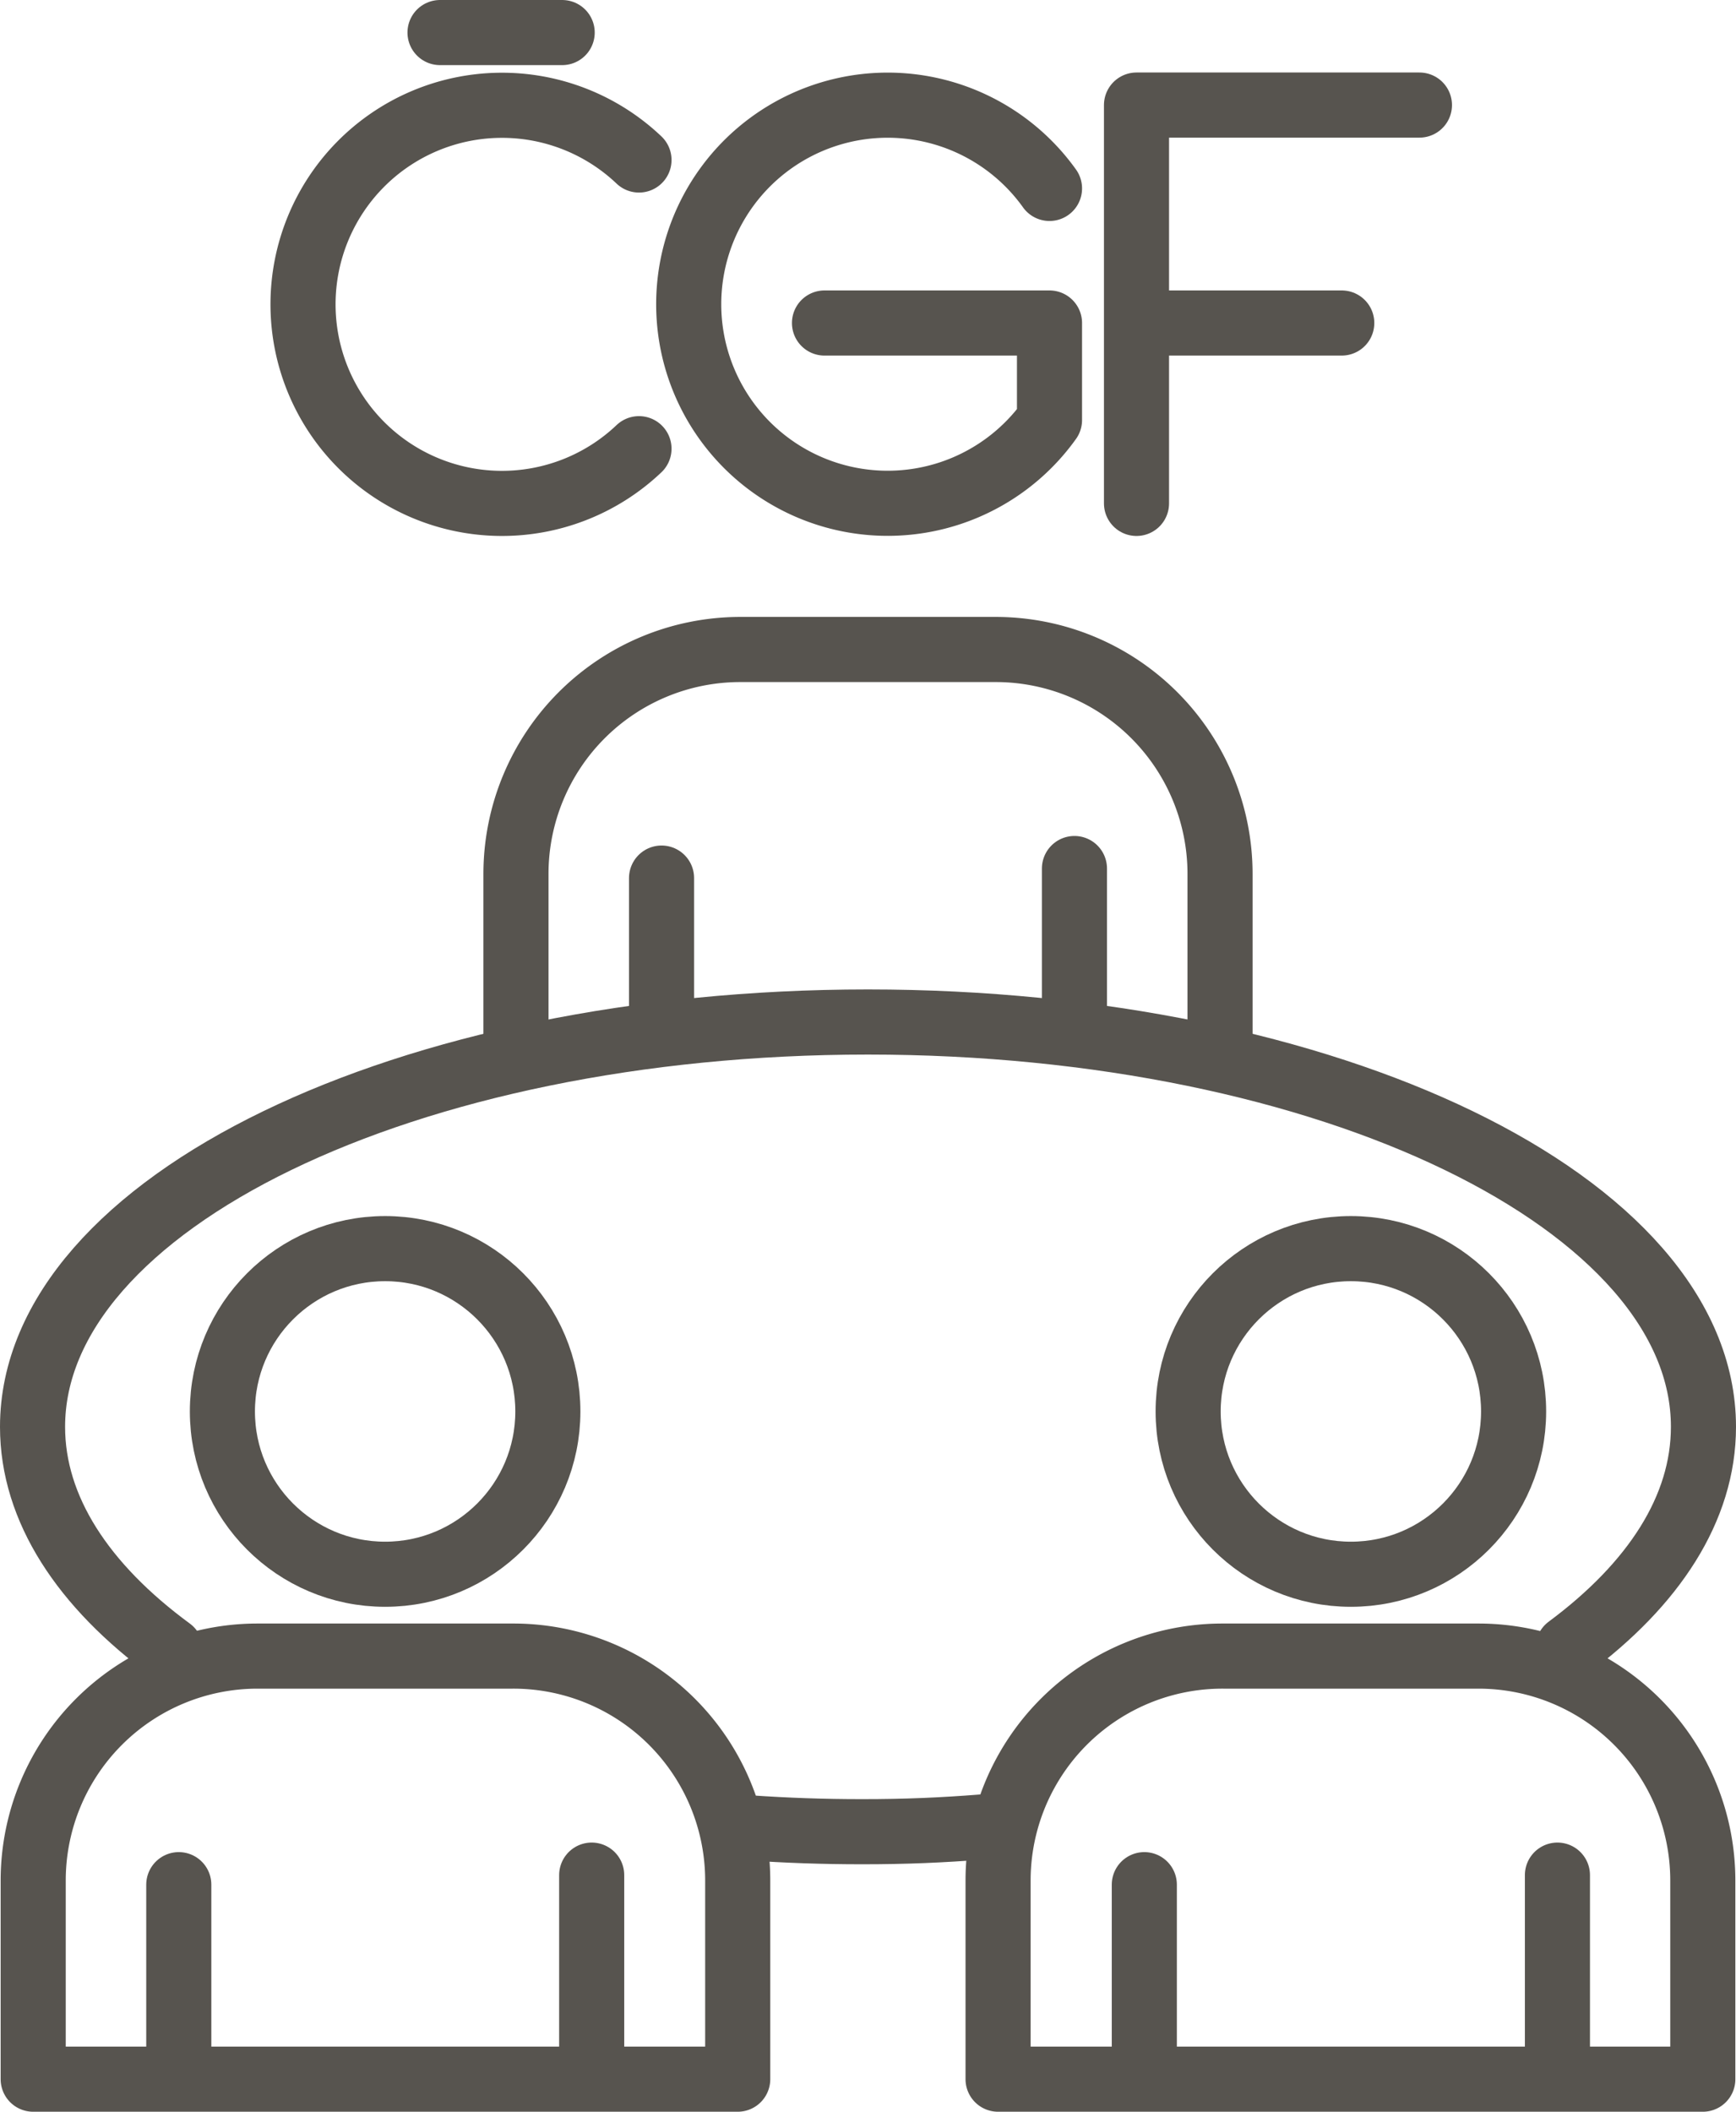
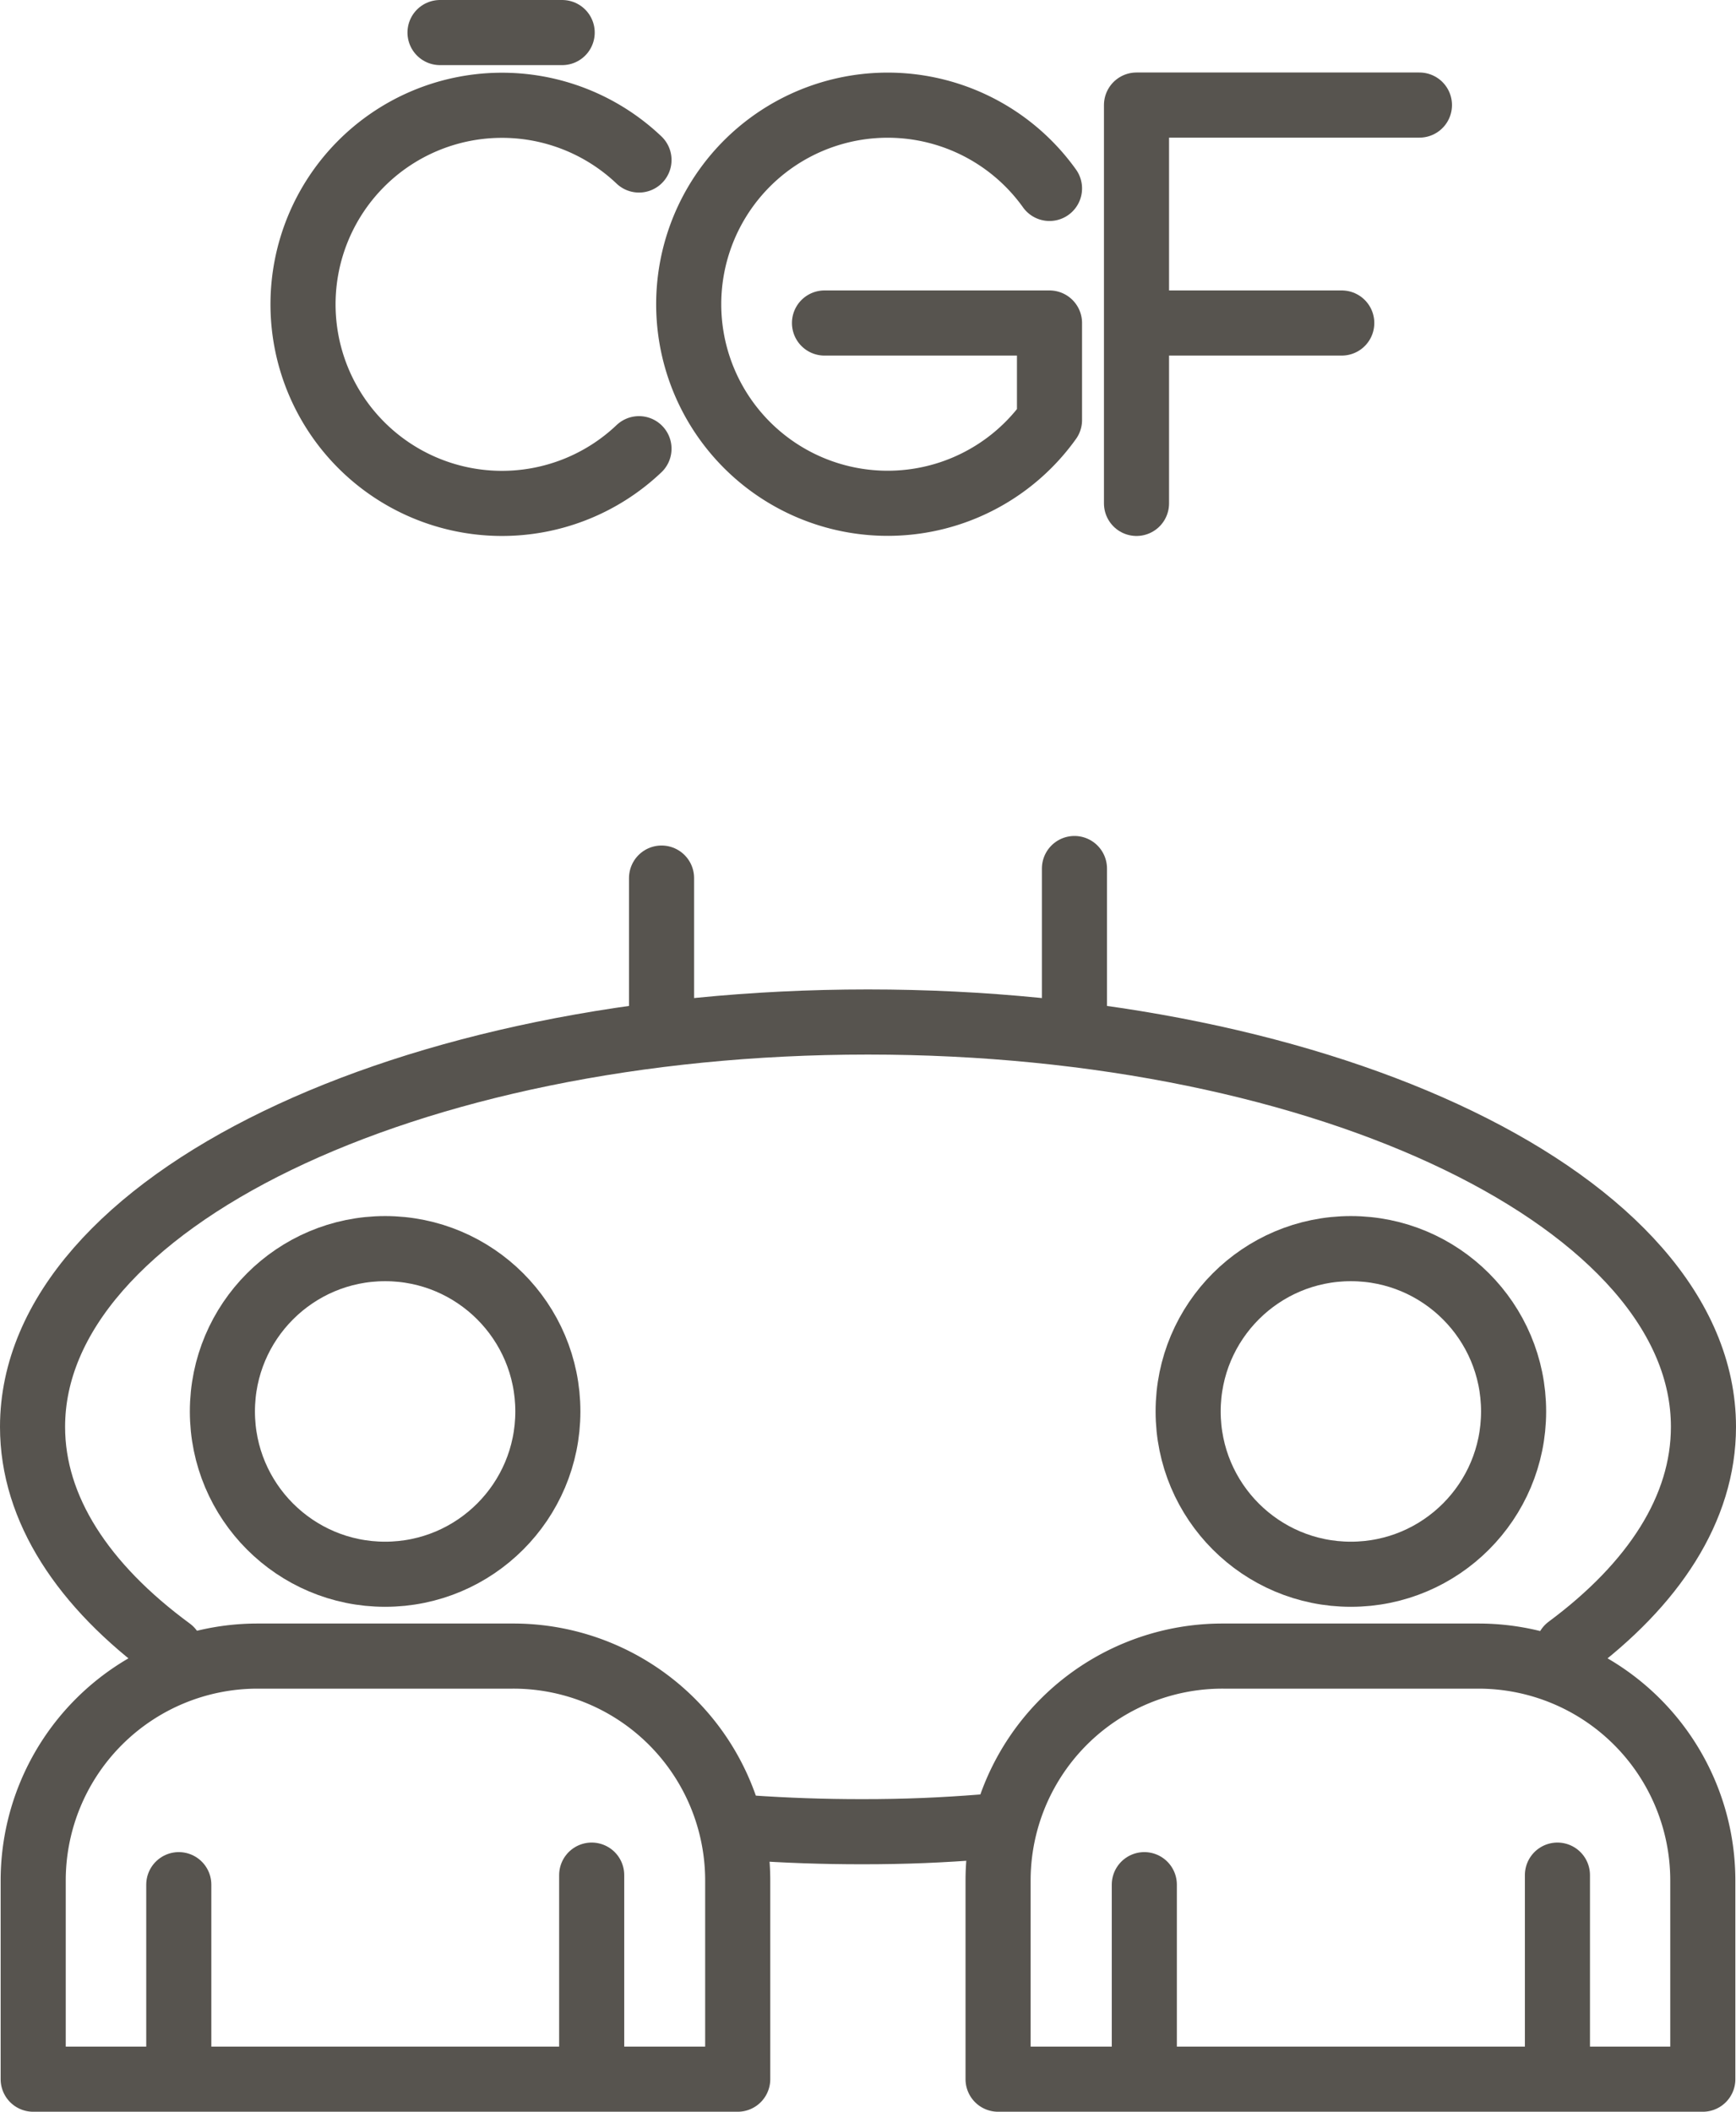
<svg xmlns="http://www.w3.org/2000/svg" viewBox="0 0 80.01 97.28">
  <title>ico_komise_cgf</title>
  <g>
    <g>
      <g>
        <g>
          <circle cx="17.75" cy="65.02" r="7.5" style="fill: none;stroke: #57544f;stroke-linecap: round;stroke-linejoin: round;stroke-width: 3px" />
-           <path d="M11.87,76.29H23.64A10.34,10.34,0,0,1,34,86.63v9.15a0,0,0,0,1,0,0H1.53a0,0,0,0,1,0,0V86.63A10.34,10.34,0,0,1,11.87,76.29Z" style="fill: none;stroke: #57544f;stroke-linecap: round;stroke-linejoin: round;stroke-width: 3px" />
+           <path d="M11.87,76.29H23.64A10.34,10.34,0,0,1,34,86.63v9.15a0,0,0,0,1,0,0H1.53V86.63A10.34,10.34,0,0,1,11.87,76.29Z" style="fill: none;stroke: #57544f;stroke-linecap: round;stroke-linejoin: round;stroke-width: 3px" />
          <g>
            <line x1="8.24" y1="86.82" x2="8.24" y2="95.2" style="fill: none;stroke: #57544f;stroke-linecap: round;stroke-linejoin: round;stroke-width: 3px" />
            <line x1="27.27" y1="86.38" x2="27.27" y2="94.77" style="fill: none;stroke: #57544f;stroke-linecap: round;stroke-linejoin: round;stroke-width: 3px" />
          </g>
        </g>
        <g>
          <circle cx="62.26" cy="65.02" r="7.5" style="fill: none;stroke: #57544f;stroke-linecap: round;stroke-linejoin: round;stroke-width: 3px" />
          <path d="M56.37,76.29H68.14A10.34,10.34,0,0,1,78.48,86.63v9.15a0,0,0,0,1,0,0H46a0,0,0,0,1,0,0V86.63A10.34,10.34,0,0,1,56.37,76.29Z" style="fill: none;stroke: #57544f;stroke-linecap: round;stroke-linejoin: round;stroke-width: 3px" />
          <g>
            <line x1="52.74" y1="86.82" x2="52.74" y2="95.2" style="fill: none;stroke: #57544f;stroke-linecap: round;stroke-linejoin: round;stroke-width: 3px" />
            <line x1="71.78" y1="86.38" x2="71.78" y2="94.77" style="fill: none;stroke: #57544f;stroke-linecap: round;stroke-linejoin: round;stroke-width: 3px" />
          </g>
        </g>
      </g>
      <g>
-         <path d="M56.23,48.19V40.26A10.34,10.34,0,0,0,45.89,29.92H34.12A10.34,10.34,0,0,0,23.78,40.26v7.93" style="fill: none;stroke: #57544f;stroke-linecap: round;stroke-linejoin: round;stroke-width: 3px" />
        <g>
          <line x1="30.49" y1="40.45" x2="30.49" y2="47.33" style="fill: none;stroke: #57544f;stroke-linecap: round;stroke-linejoin: round;stroke-width: 3px" />
          <line x1="49.52" y1="40.01" x2="49.52" y2="46.9" style="fill: none;stroke: #57544f;stroke-linecap: round;stroke-linejoin: round;stroke-width: 3px" />
        </g>
      </g>
      <path d="M34.5,84.2c1.75.12,3.42.18,5.24.18,2,0,3.64-.07,5.56-.22" style="fill: none;stroke: #57544f;stroke-linecap: round;stroke-linejoin: round;stroke-width: 3px" />
      <path d="M72.27,75.91c3.95-2.93,6.24-6.42,6.24-10.18,0-10.3-17.24-18.65-38.51-18.65S1.5,55.44,1.5,65.73c0,3.79,2.34,7.32,6.36,10.27" style="fill: none;stroke: #57544f;stroke-linecap: round;stroke-linejoin: round;stroke-width: 3px" />
    </g>
    <g>
      <path d="M29.45,7.37a9.17,9.17,0,1,0,0,13.3" style="fill: none;stroke: #57544f;stroke-linecap: round;stroke-linejoin: round;stroke-width: 3px" />
      <path d="M48.37,8.68a9.17,9.17,0,1,0,0,10.67V14.88H38" style="fill: none;stroke: #57544f;stroke-linecap: round;stroke-linejoin: round;stroke-width: 3px" />
      <polyline points="52.38 23.19 52.38 4.84 65.42 4.84" style="fill: none;stroke: #57544f;stroke-linecap: round;stroke-linejoin: round;stroke-width: 3px" />
      <line x1="52.57" y1="14.88" x2="61.84" y2="14.88" style="fill: none;stroke: #57544f;stroke-linecap: round;stroke-linejoin: round;stroke-width: 3px" />
      <line x1="20.28" y1="1.5" x2="25.91" y2="1.5" style="fill: none;stroke: #57544f;stroke-linecap: round;stroke-linejoin: round;stroke-width: 3px" />
    </g>
  </g>
</svg>